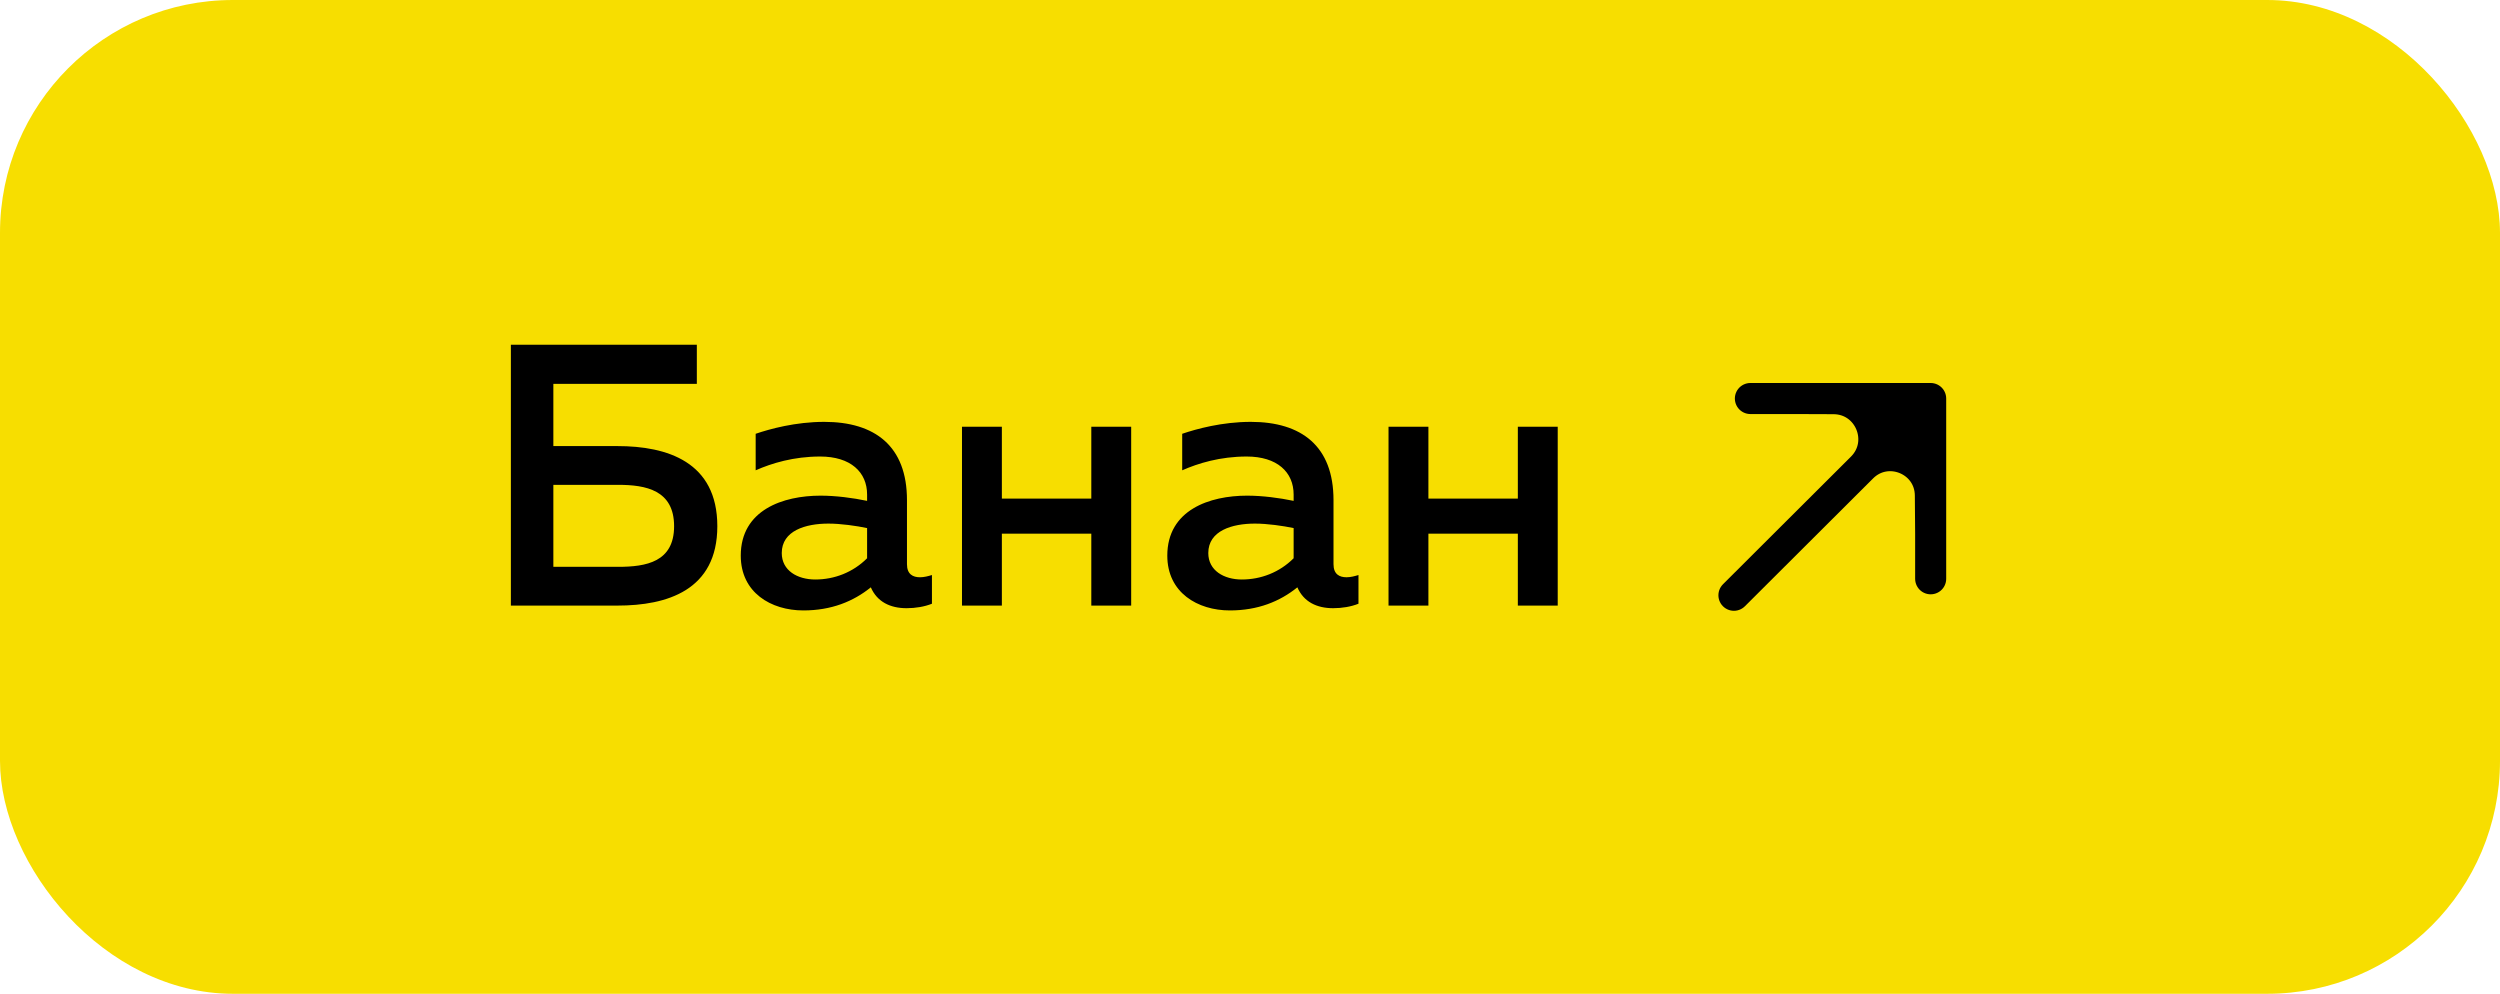
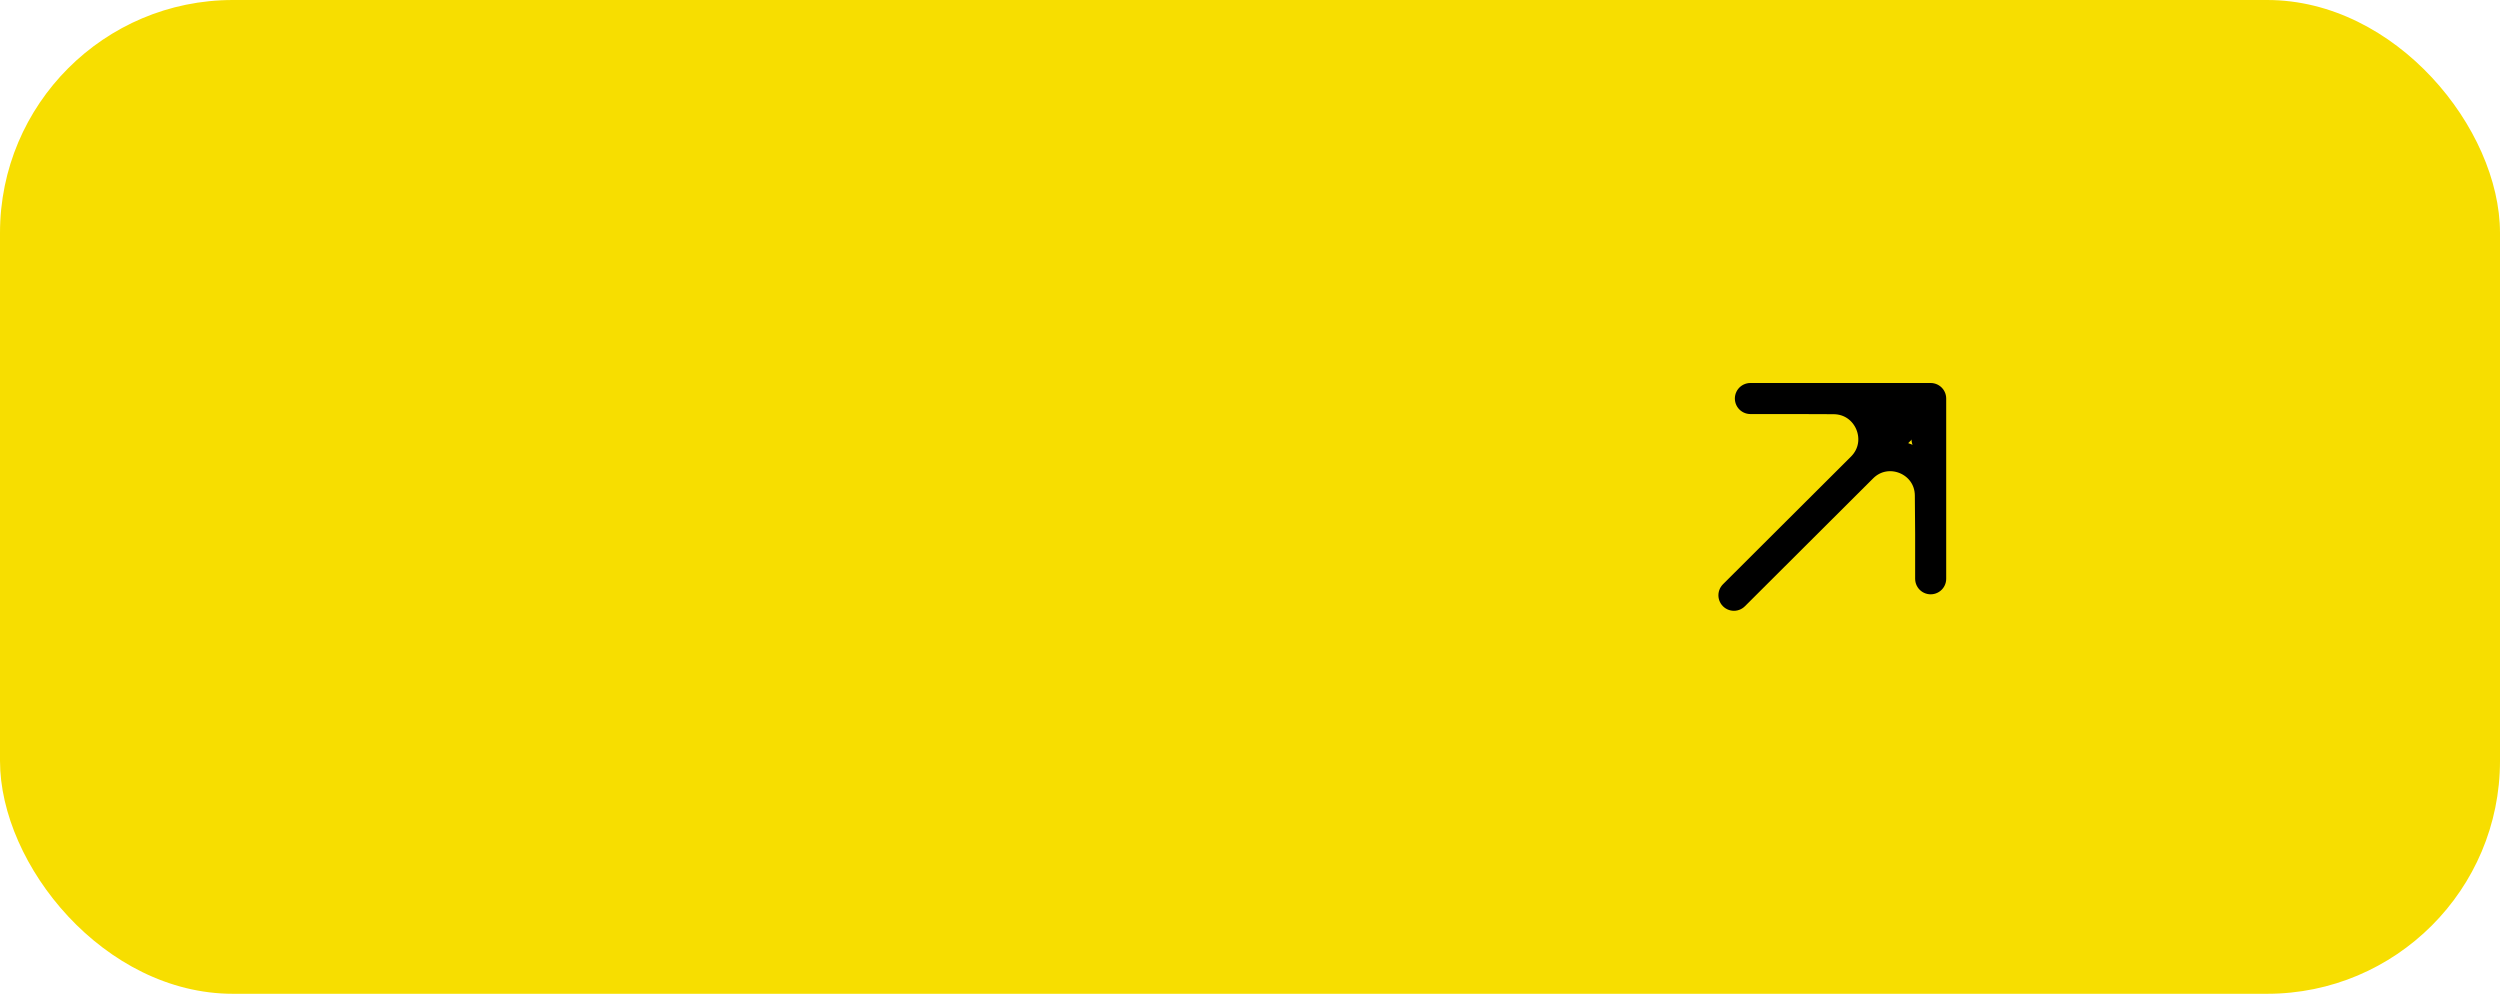
<svg xmlns="http://www.w3.org/2000/svg" width="161" height="64" viewBox="0 0 161 64" fill="none">
  <rect width="161" height="64" rx="15" fill="#F7DE00" />
-   <path d="M35.636 28.728H39.764C42.956 28.728 46.196 29.736 46.196 33.888C46.196 38.016 42.956 39 39.764 39H32.9V22.2H44.876V24.72H35.636V28.728ZM35.636 36.504H39.812C41.612 36.504 43.412 36.192 43.412 33.888C43.412 31.56 41.588 31.224 39.812 31.224H35.636V36.504ZM58.409 36.336C58.409 36.984 58.793 37.176 59.249 37.176C59.513 37.176 59.777 37.104 60.017 37.032V38.88C59.537 39.072 58.961 39.168 58.385 39.168C57.329 39.168 56.489 38.76 56.081 37.824C54.953 38.736 53.537 39.312 51.737 39.312C49.649 39.312 47.705 38.16 47.705 35.784C47.705 32.832 50.441 31.92 52.841 31.92C53.825 31.92 54.929 32.064 55.841 32.256V31.848C55.841 30.408 54.785 29.4 52.817 29.4C51.113 29.4 49.697 29.832 48.665 30.288V27.936C49.577 27.624 51.233 27.168 53.081 27.168C56.345 27.168 58.409 28.728 58.409 32.208V36.336ZM53.345 33.72C51.881 33.72 50.345 34.176 50.345 35.616C50.345 36.744 51.353 37.32 52.505 37.32C53.729 37.32 54.929 36.864 55.841 35.952V34.008C55.145 33.864 54.161 33.72 53.345 33.72ZM64.52 39H61.952V27.48H64.52V32.112H70.28V27.48H72.848V39H70.28V34.368H64.52V39ZM85.878 36.336C85.878 36.984 86.262 37.176 86.718 37.176C86.982 37.176 87.246 37.104 87.486 37.032V38.88C87.006 39.072 86.43 39.168 85.854 39.168C84.798 39.168 83.958 38.76 83.55 37.824C82.422 38.736 81.006 39.312 79.206 39.312C77.118 39.312 75.174 38.16 75.174 35.784C75.174 32.832 77.91 31.92 80.31 31.92C81.294 31.92 82.398 32.064 83.31 32.256V31.848C83.31 30.408 82.254 29.4 80.286 29.4C78.582 29.4 77.166 29.832 76.134 30.288V27.936C77.046 27.624 78.702 27.168 80.55 27.168C83.814 27.168 85.878 28.728 85.878 32.208V36.336ZM80.814 33.72C79.35 33.72 77.814 34.176 77.814 35.616C77.814 36.744 78.822 37.32 79.974 37.32C81.198 37.32 82.398 36.864 83.31 35.952V34.008C82.614 33.864 81.63 33.72 80.814 33.72ZM91.989 39H89.421V27.48H91.989V32.112H97.749V27.48H100.317V39H97.749V34.368H91.989V39Z" fill="black" />
-   <path d="M124.335 34.372L124.335 25.665L119.914 30.109C121.528 28.486 124.299 29.617 124.316 31.906L124.335 34.372Z" fill="black" />
+   <path d="M124.335 34.372L124.335 25.665C121.528 28.486 124.299 29.617 124.316 31.906L124.335 34.372Z" fill="black" />
  <path d="M124.335 25.665H118.53L115.628 25.665L118.08 25.674C120.389 25.682 121.543 28.471 119.914 30.109L124.335 25.665Z" fill="black" />
  <path d="M111.665 38.335L119.914 30.109M124.335 25.665L118.53 25.665L115.628 25.665M124.335 25.665L124.335 34.372M124.335 25.665L119.914 30.109M112.725 25.665L115.628 25.665M124.335 37.274L124.335 34.372M115.628 25.665L118.08 25.674C120.389 25.682 121.543 28.471 119.914 30.109V30.109M124.335 34.372L124.316 31.906C124.299 29.617 121.528 28.486 119.914 30.109V30.109" stroke="black" stroke-width="2" stroke-linecap="round" stroke-linejoin="round" />
</svg>